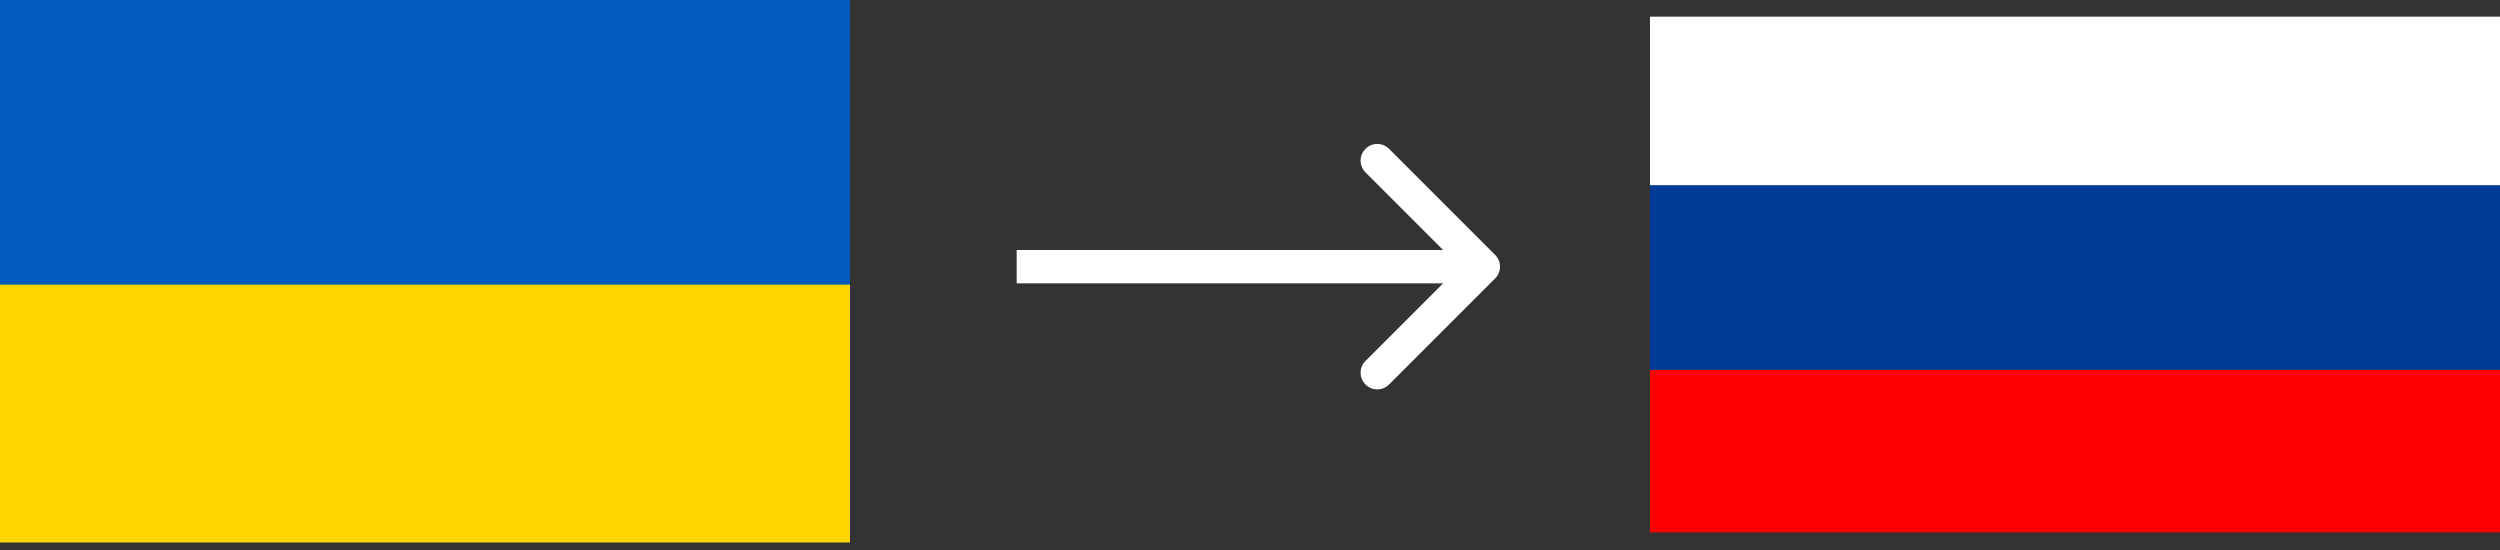
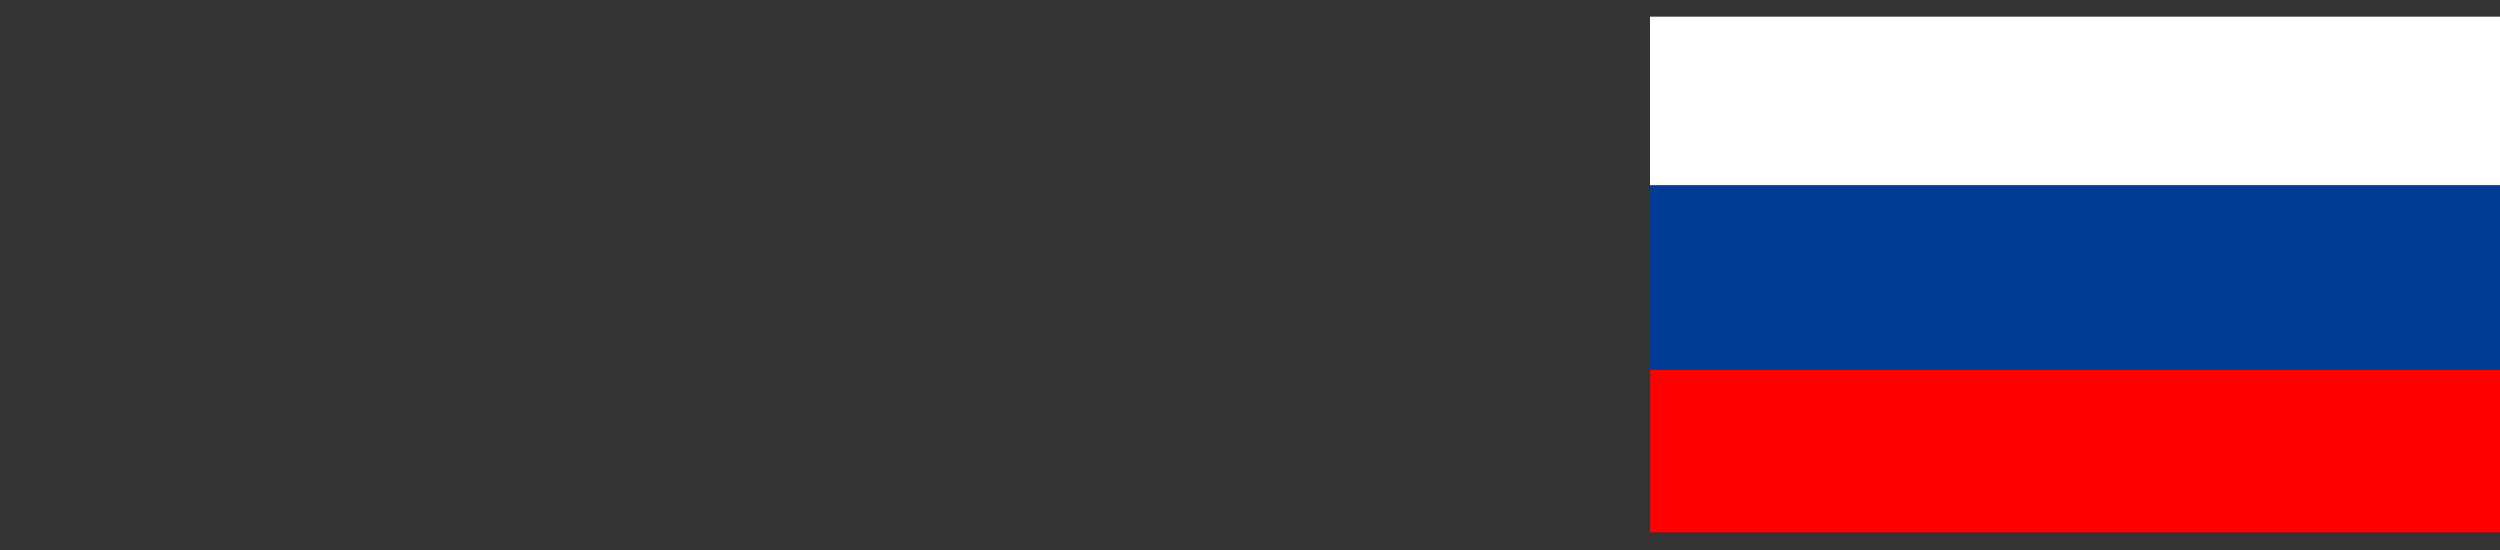
<svg xmlns="http://www.w3.org/2000/svg" width="150" height="33" viewBox="0 0 150 33" fill="none">
  <rect x="0" y="0" width="150" height="33" fill="#333333" stroke="none" />
  <rect x="99" y="1" width="51" height="10.296" fill="white" />
  <rect x="99" y="22.066" width="51" height="9.876" fill="#FF0000" />
  <rect x="99" y="11.109" width="51" height="11.085" fill="#003C96" />
-   <rect y="16.785" width="51" height="15.764" fill="#FED700" />
-   <rect width="51" height="17.079" fill="#035BBD" />
-   <path d="M89.707 16.707C90.098 16.317 90.098 15.683 89.707 15.293L83.343 8.929C82.953 8.538 82.32 8.538 81.929 8.929C81.538 9.319 81.538 9.953 81.929 10.343L87.586 16L81.929 21.657C81.538 22.047 81.538 22.68 81.929 23.071C82.32 23.462 82.953 23.462 83.343 23.071L89.707 16.707ZM61 17H89V15H61V17Z" fill="white" />
</svg>